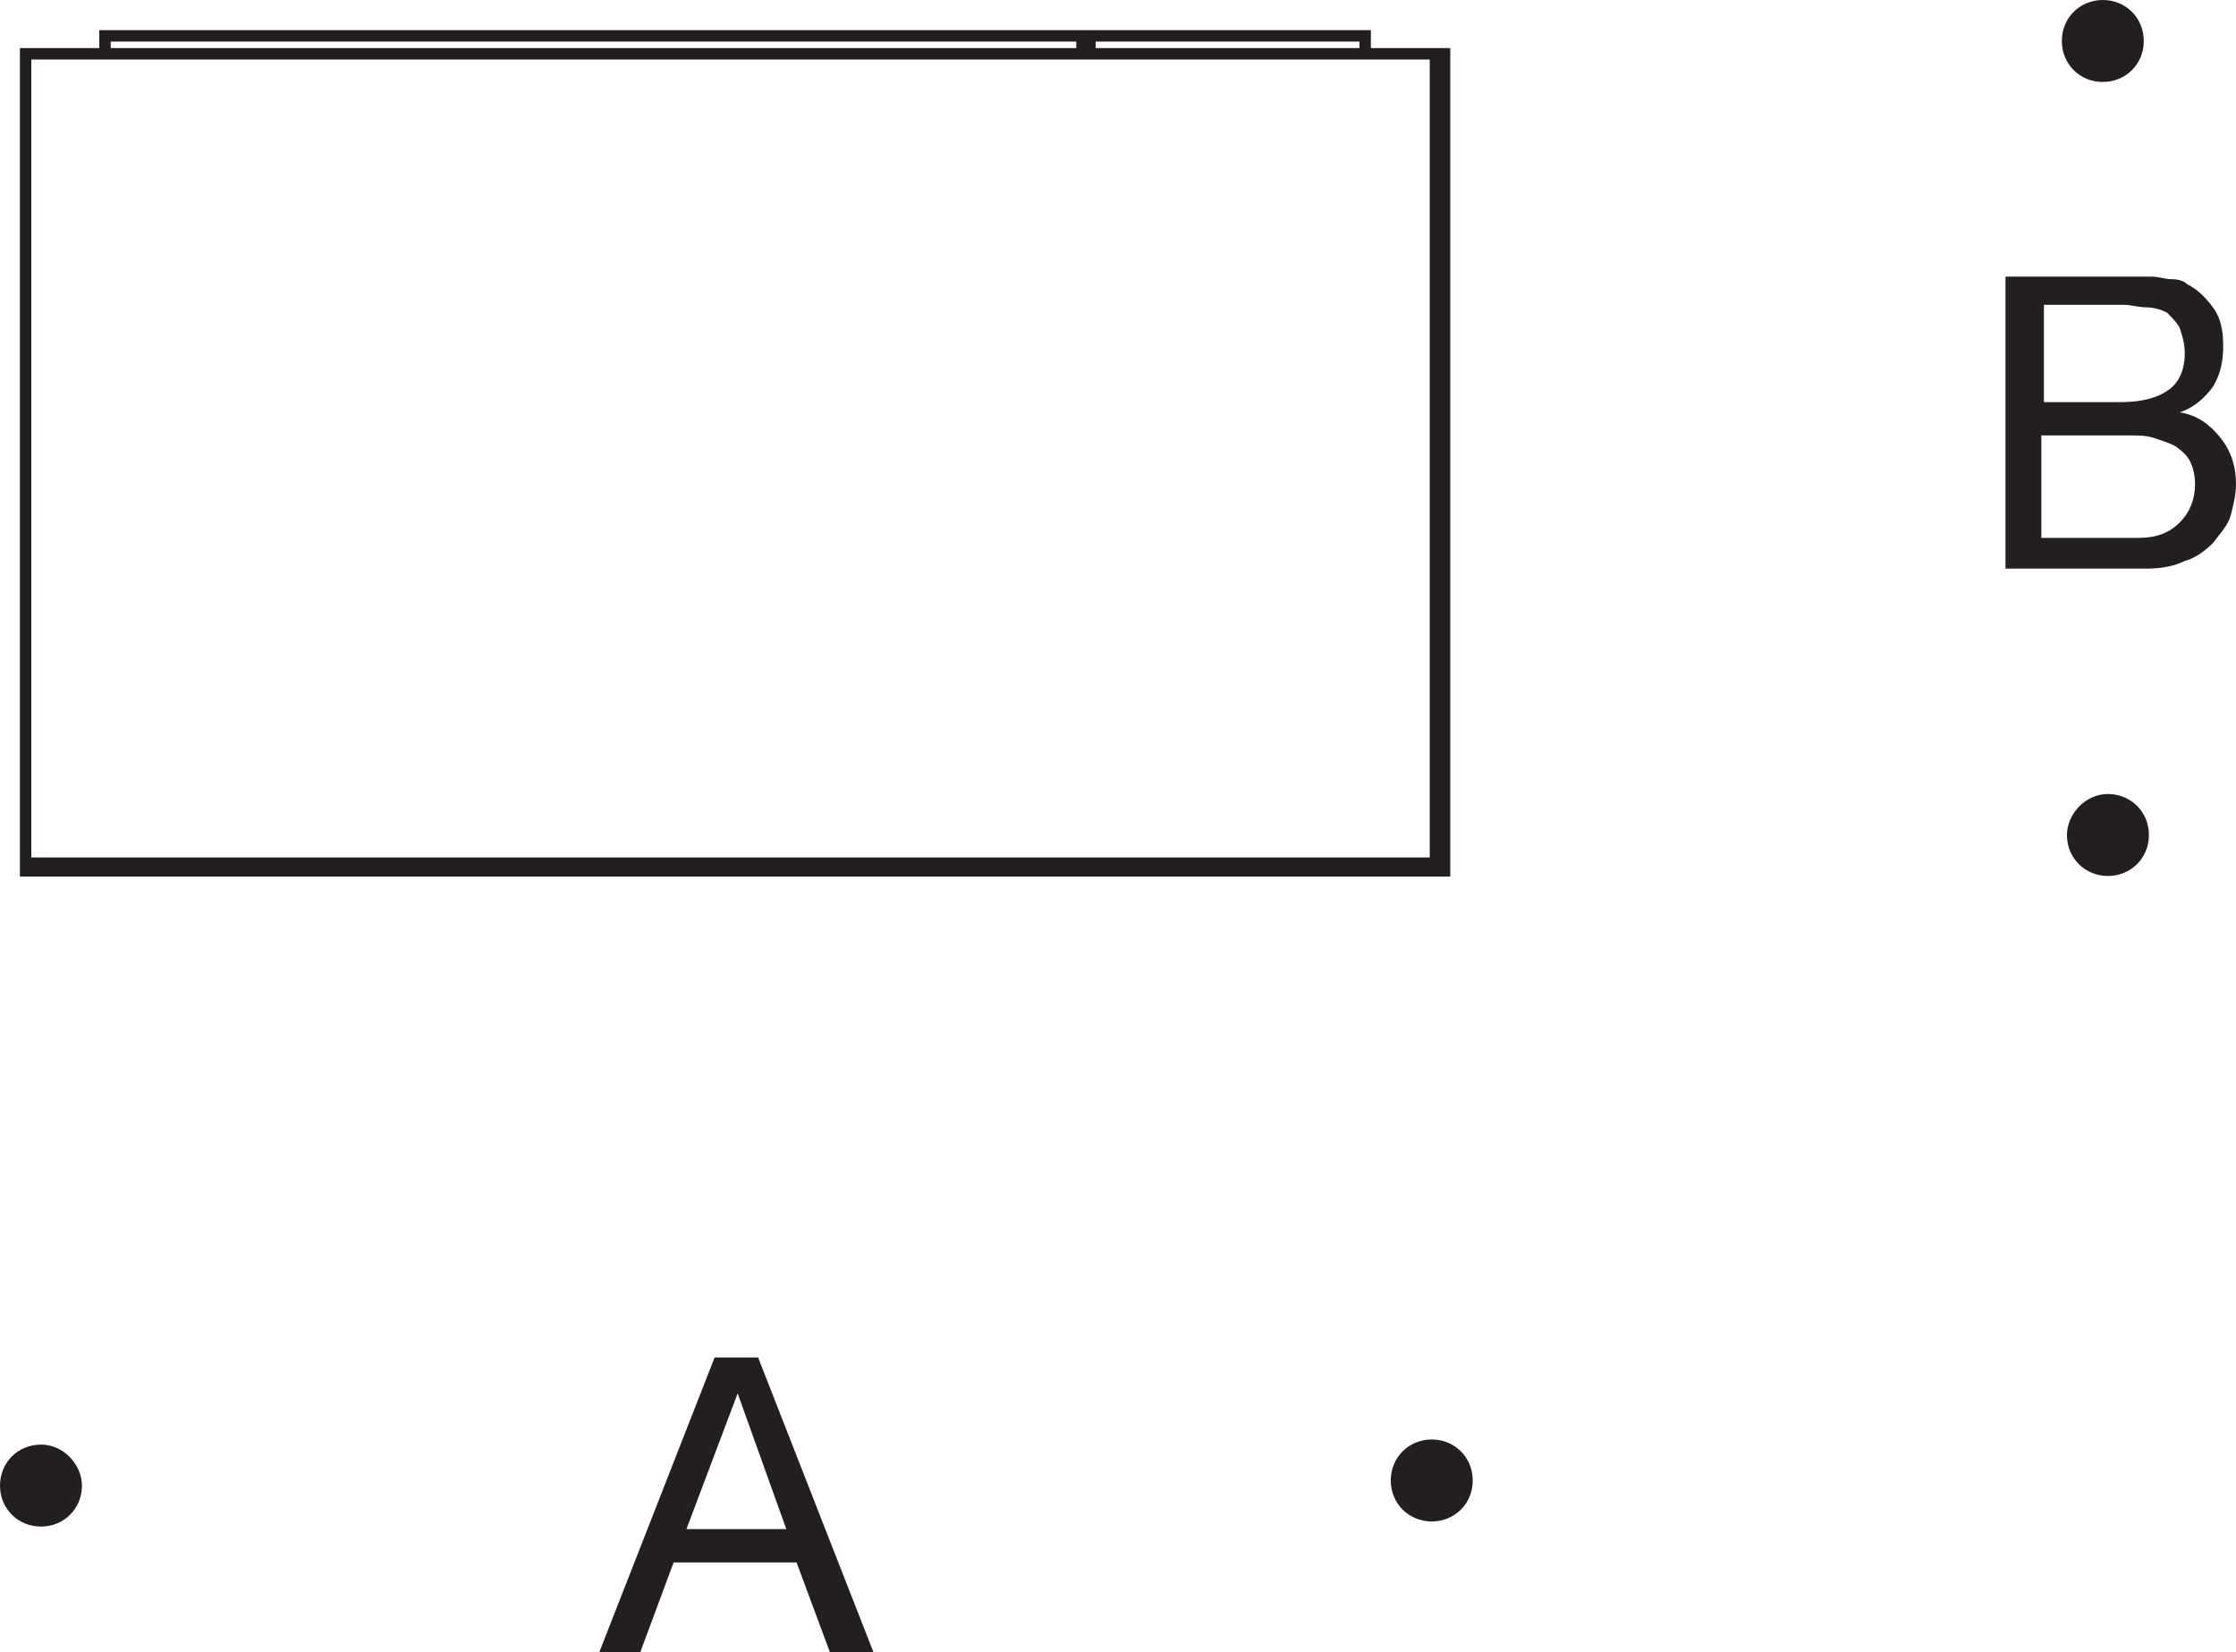
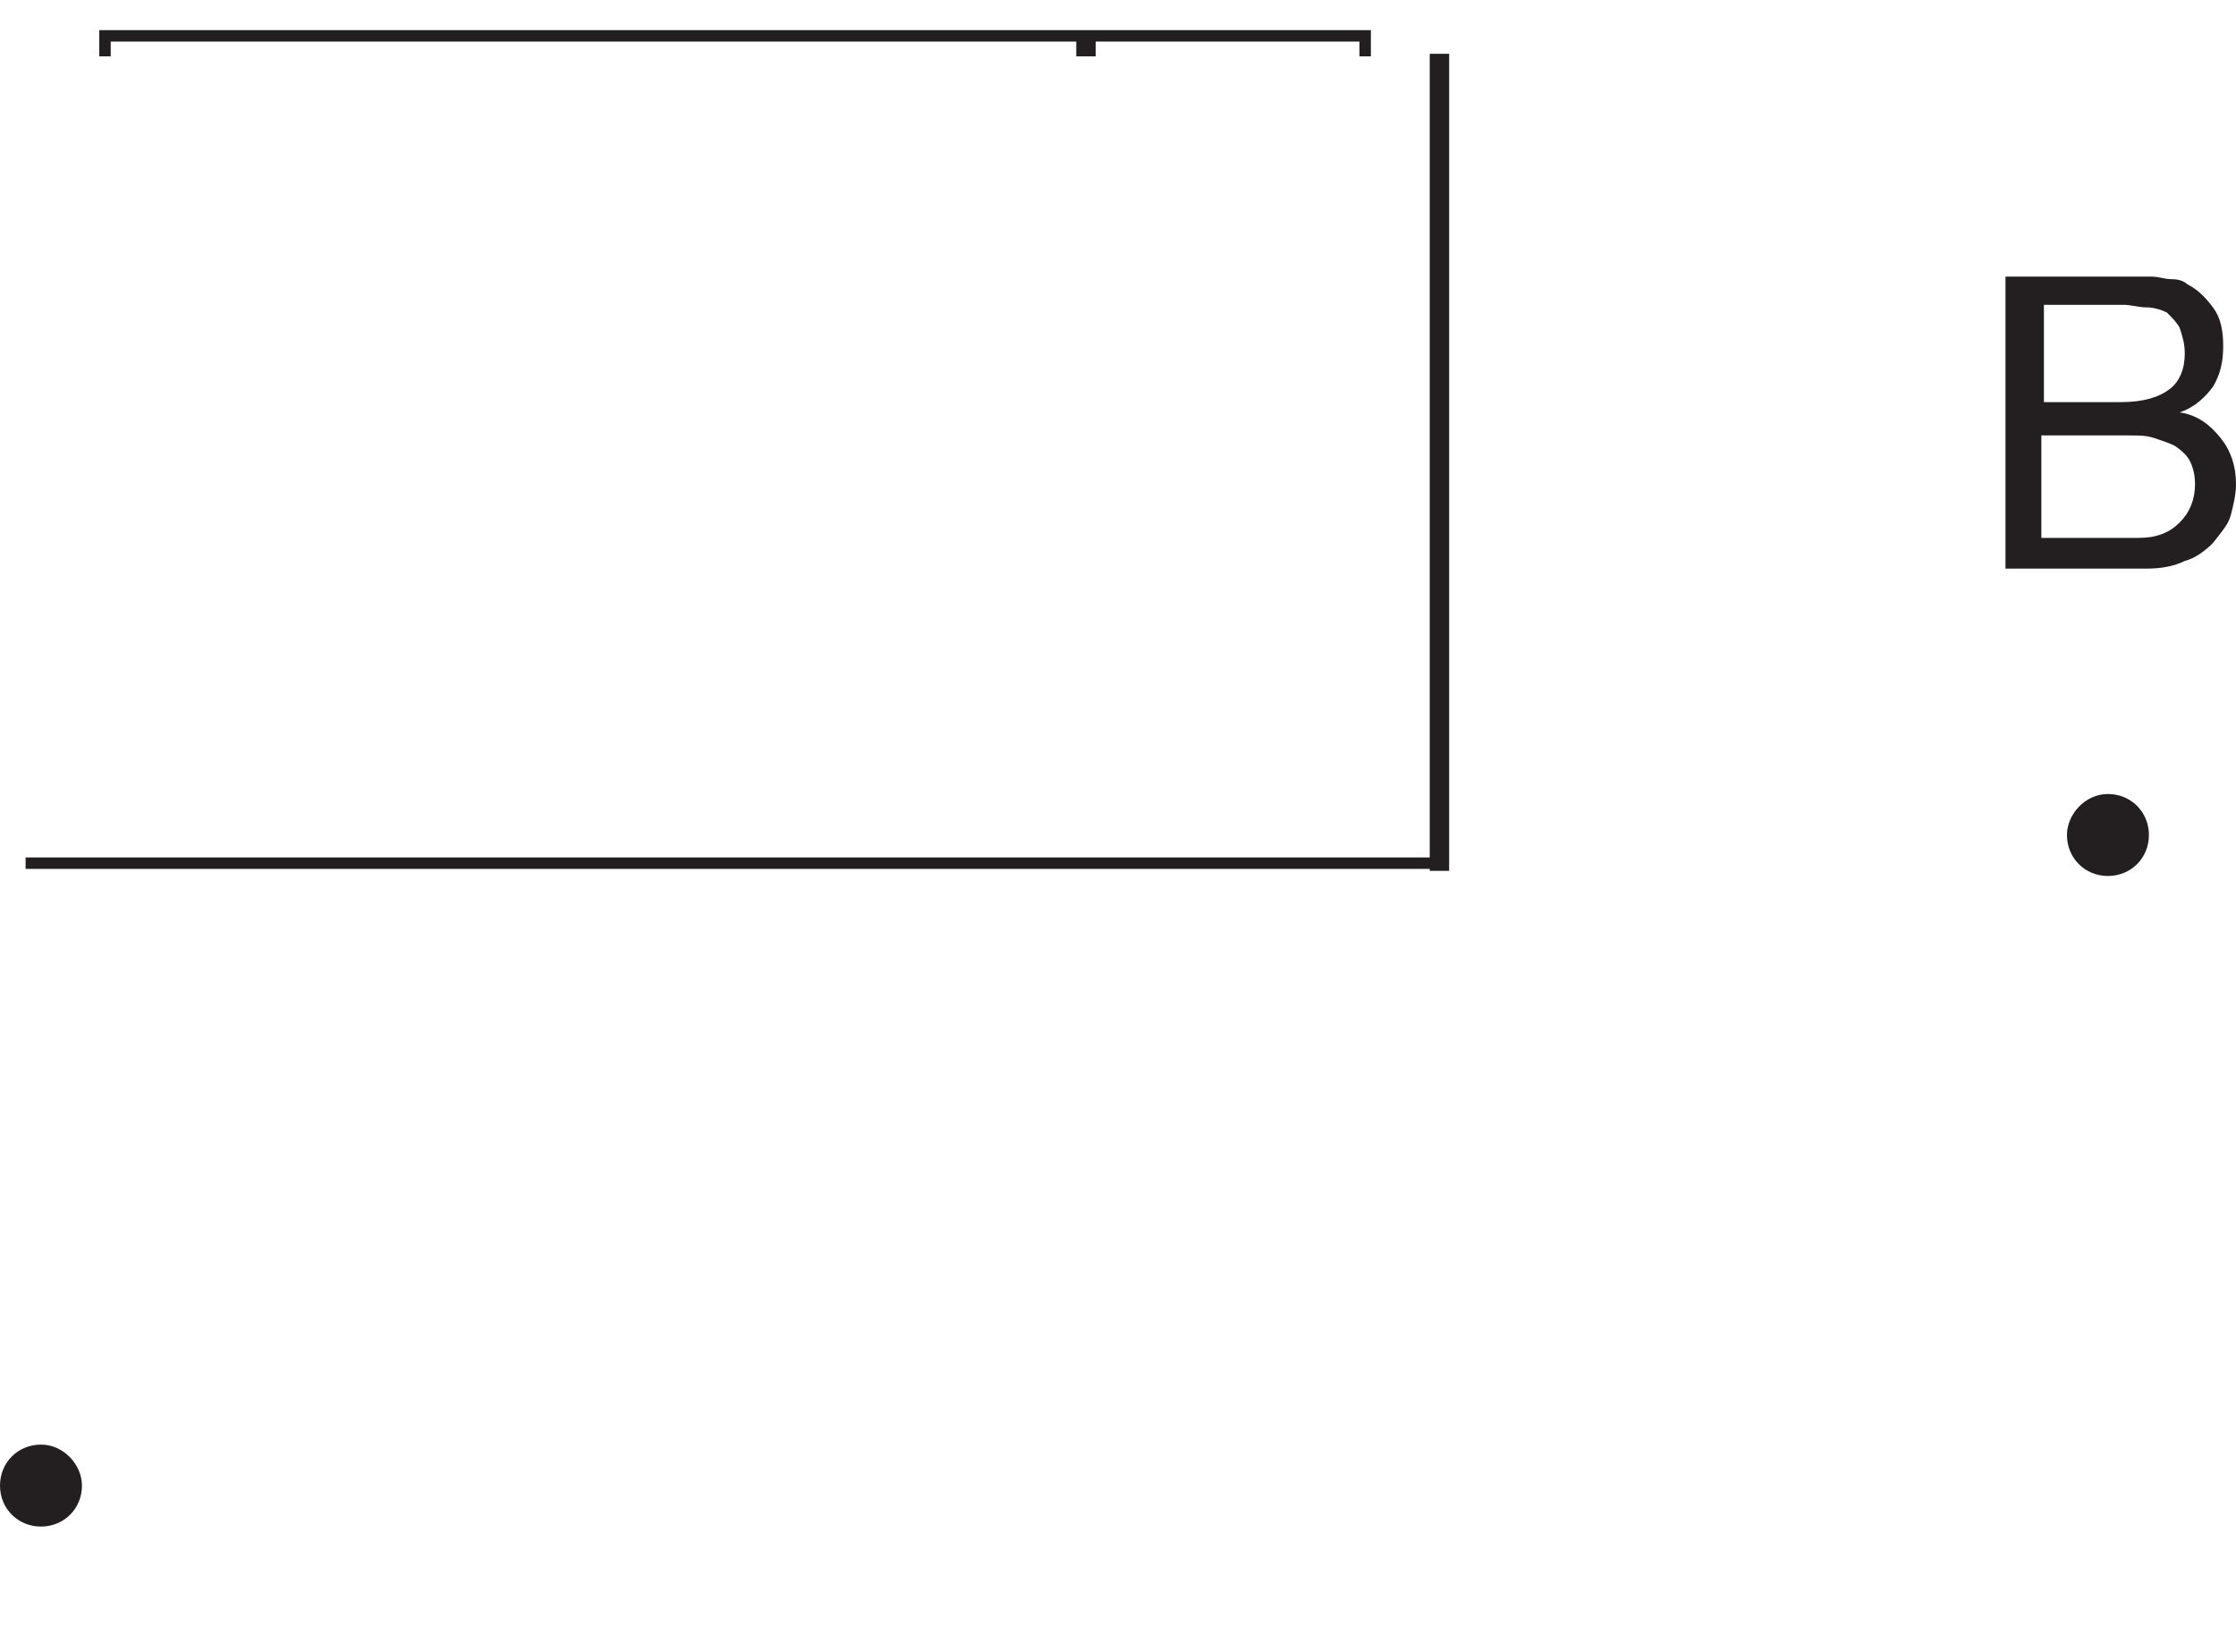
<svg xmlns="http://www.w3.org/2000/svg" version="1.1" id="Layer_1" x="0px" y="0px" viewBox="0 0 87.3 64.5" style="enable-background:new 0 0 87.3 64.5;" xml:space="preserve">
  <style type="text/css">
	.st0{fill:none;stroke:#231F20;stroke-width:0.758;stroke-miterlimit:3.864;}
	.st1{fill:#231F20;}
	.st2{fill:none;stroke:#231F20;stroke-width:0.446;stroke-miterlimit:3.864;}
</style>
  <g id="Hintergrund">
</g>
  <g>
    <line class="st0" x1="56.2" y1="2.1" x2="56.2" y2="34" />
    <line class="st0" x1="42.4" y1="2.2" x2="42.4" y2="1.3" />
    <g>
-       <path class="st1" d="M27.9,53h1.7l4.5,11.5h-1.7L31.1,61h-4.8L25,64.5h-1.6L27.9,53z M26.8,59.7h3.9l-1.9-5.3l0,0L26.8,59.7z" />
-     </g>
+       </g>
    <g>
      <path class="st1" d="M78.2,10.8h4.2c0.3,0,0.5,0,0.8,0s0.6,0,0.8,0c0.3,0,0.5,0.1,0.8,0.1s0.5,0.1,0.6,0.2c0.4,0.2,0.7,0.5,1,0.9    s0.4,0.9,0.4,1.5s-0.1,1.1-0.4,1.6c-0.3,0.4-0.7,0.8-1.3,1l0,0c0.7,0.1,1.2,0.5,1.6,1c0.4,0.5,0.6,1.1,0.6,1.8    c0,0.4-0.1,0.8-0.2,1.2s-0.4,0.7-0.7,1.1c-0.3,0.3-0.7,0.6-1.1,0.7c-0.4,0.2-0.9,0.3-1.5,0.3h-5.5V10.8H78.2z M79.7,15.7h3.1    c0.9,0,1.5-0.2,1.9-0.5s0.6-0.8,0.6-1.4c0-0.4-0.1-0.7-0.2-1c-0.1-0.2-0.3-0.4-0.5-0.6c-0.2-0.1-0.5-0.2-0.8-0.2s-0.6-0.1-0.9-0.1    h-3.1v3.8H79.7z M79.7,21h3.8c0.7,0,1.2-0.2,1.6-0.6c0.4-0.4,0.6-0.9,0.6-1.5c0-0.4-0.1-0.7-0.2-0.9c-0.1-0.2-0.3-0.4-0.6-0.6    c-0.2-0.1-0.5-0.2-0.8-0.3S83.5,17,83.2,17h-3.5L79.7,21L79.7,21z" />
    </g>
-     <path class="st1" d="M57.5,57.8c0,0.9-0.7,1.6-1.6,1.6c-0.9,0-1.6-0.7-1.6-1.6c0-0.9,0.7-1.6,1.6-1.6S57.5,56.9,57.5,57.8   L57.5,57.8z" />
    <path class="st1" d="M3.2,58c0,0.9-0.7,1.6-1.6,1.6C0.7,59.6,0,58.9,0,58c0-0.9,0.7-1.6,1.6-1.6C2.5,56.4,3.2,57.2,3.2,58L3.2,58z" />
-     <path class="st1" d="M82.1,0c0.9,0,1.6,0.7,1.6,1.6c0,0.9-0.7,1.6-1.6,1.6c-0.9,0-1.6-0.7-1.6-1.6S81.2,0,82.1,0L82.1,0z" />
    <path class="st1" d="M82.3,31c0.9,0,1.6,0.7,1.6,1.6c0,0.9-0.7,1.6-1.6,1.6c-0.9,0-1.6-0.7-1.6-1.6C80.7,31.8,81.4,31,82.3,31   L82.3,31z" />
    <g>
-       <polygon class="st2" points="1,34 56.4,34 56.4,2.1 1,2.1   " />
      <polyline class="st2" points="53.3,2.2 53.3,1.4 4.1,1.4 4.1,2.2   " />
      <line class="st2" x1="1" y1="33.7" x2="56.2" y2="33.7" />
    </g>
  </g>
</svg>